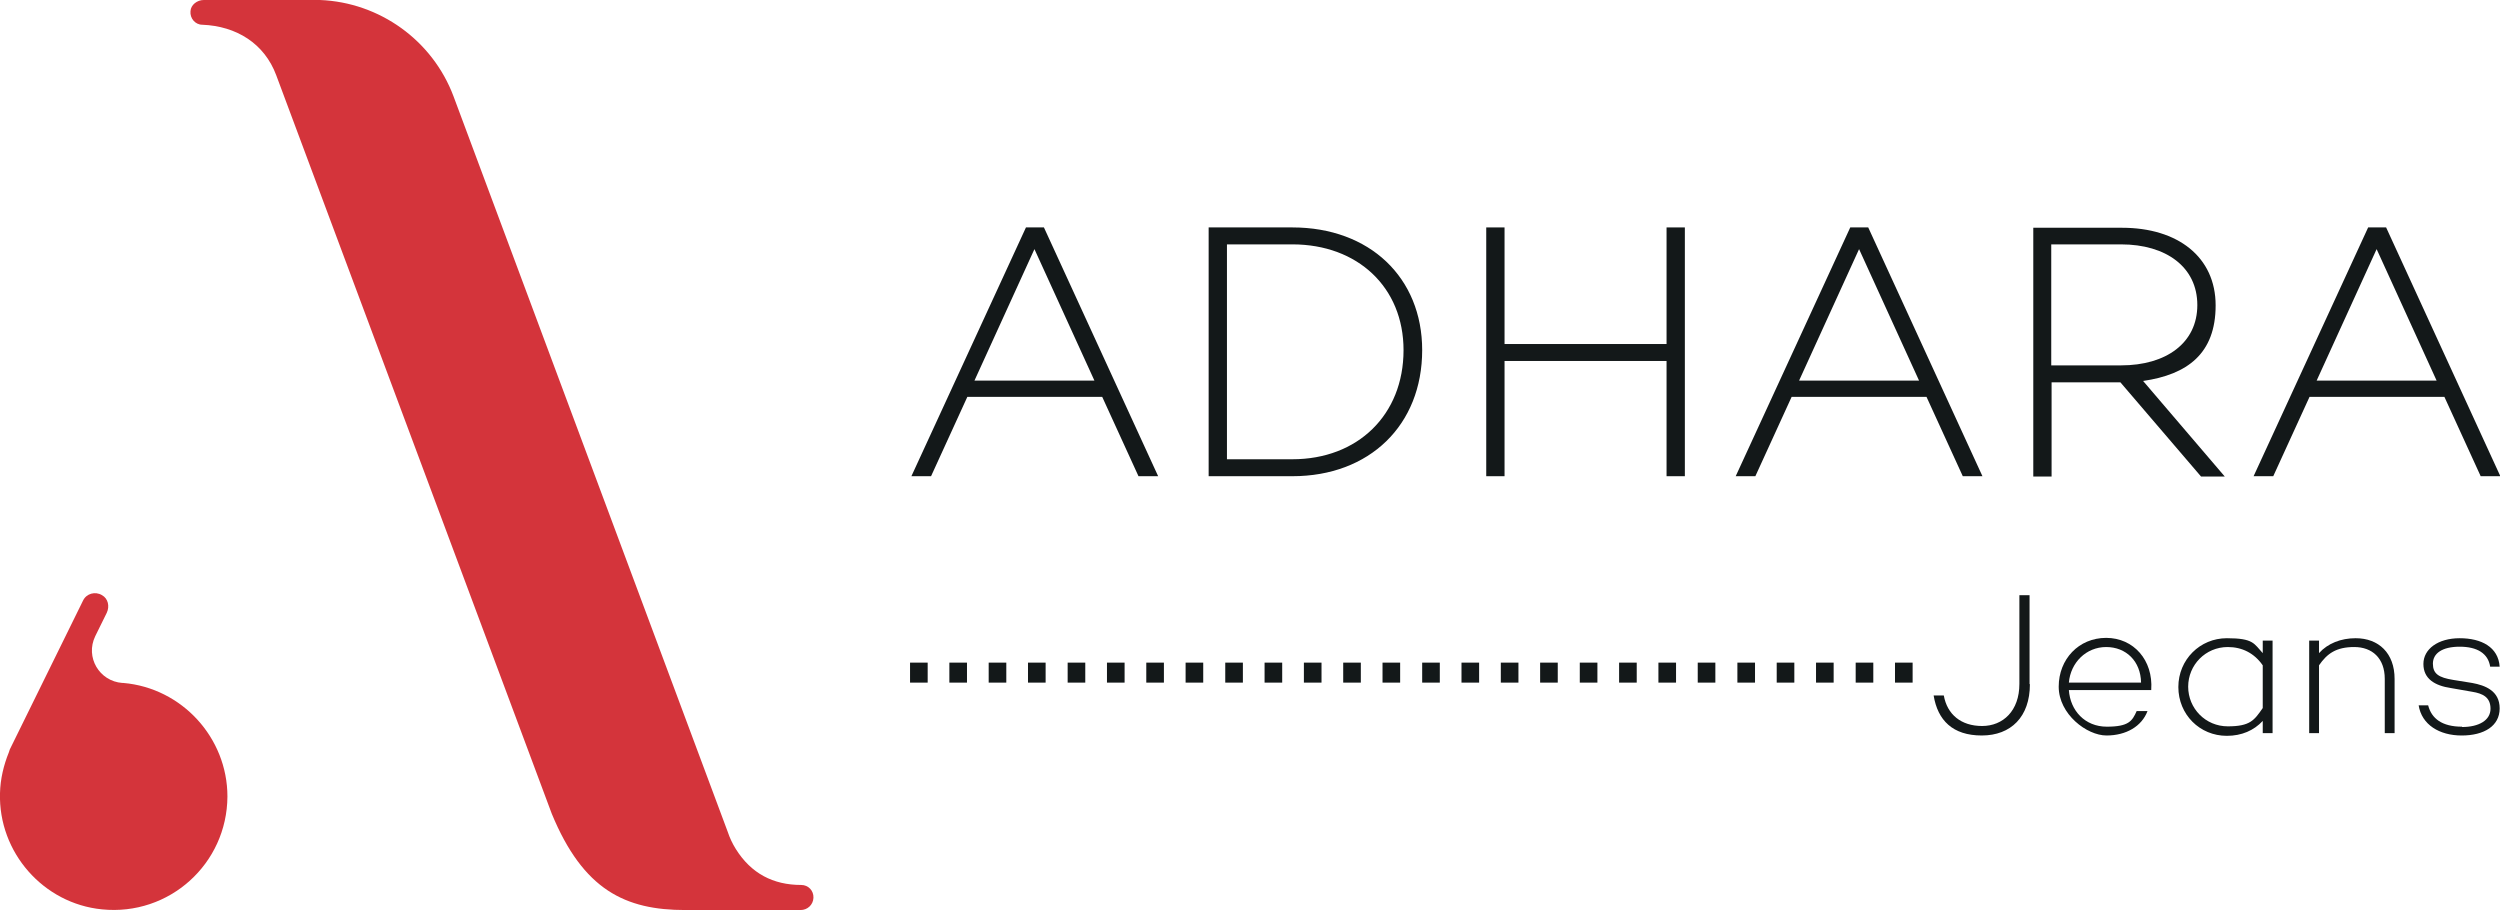
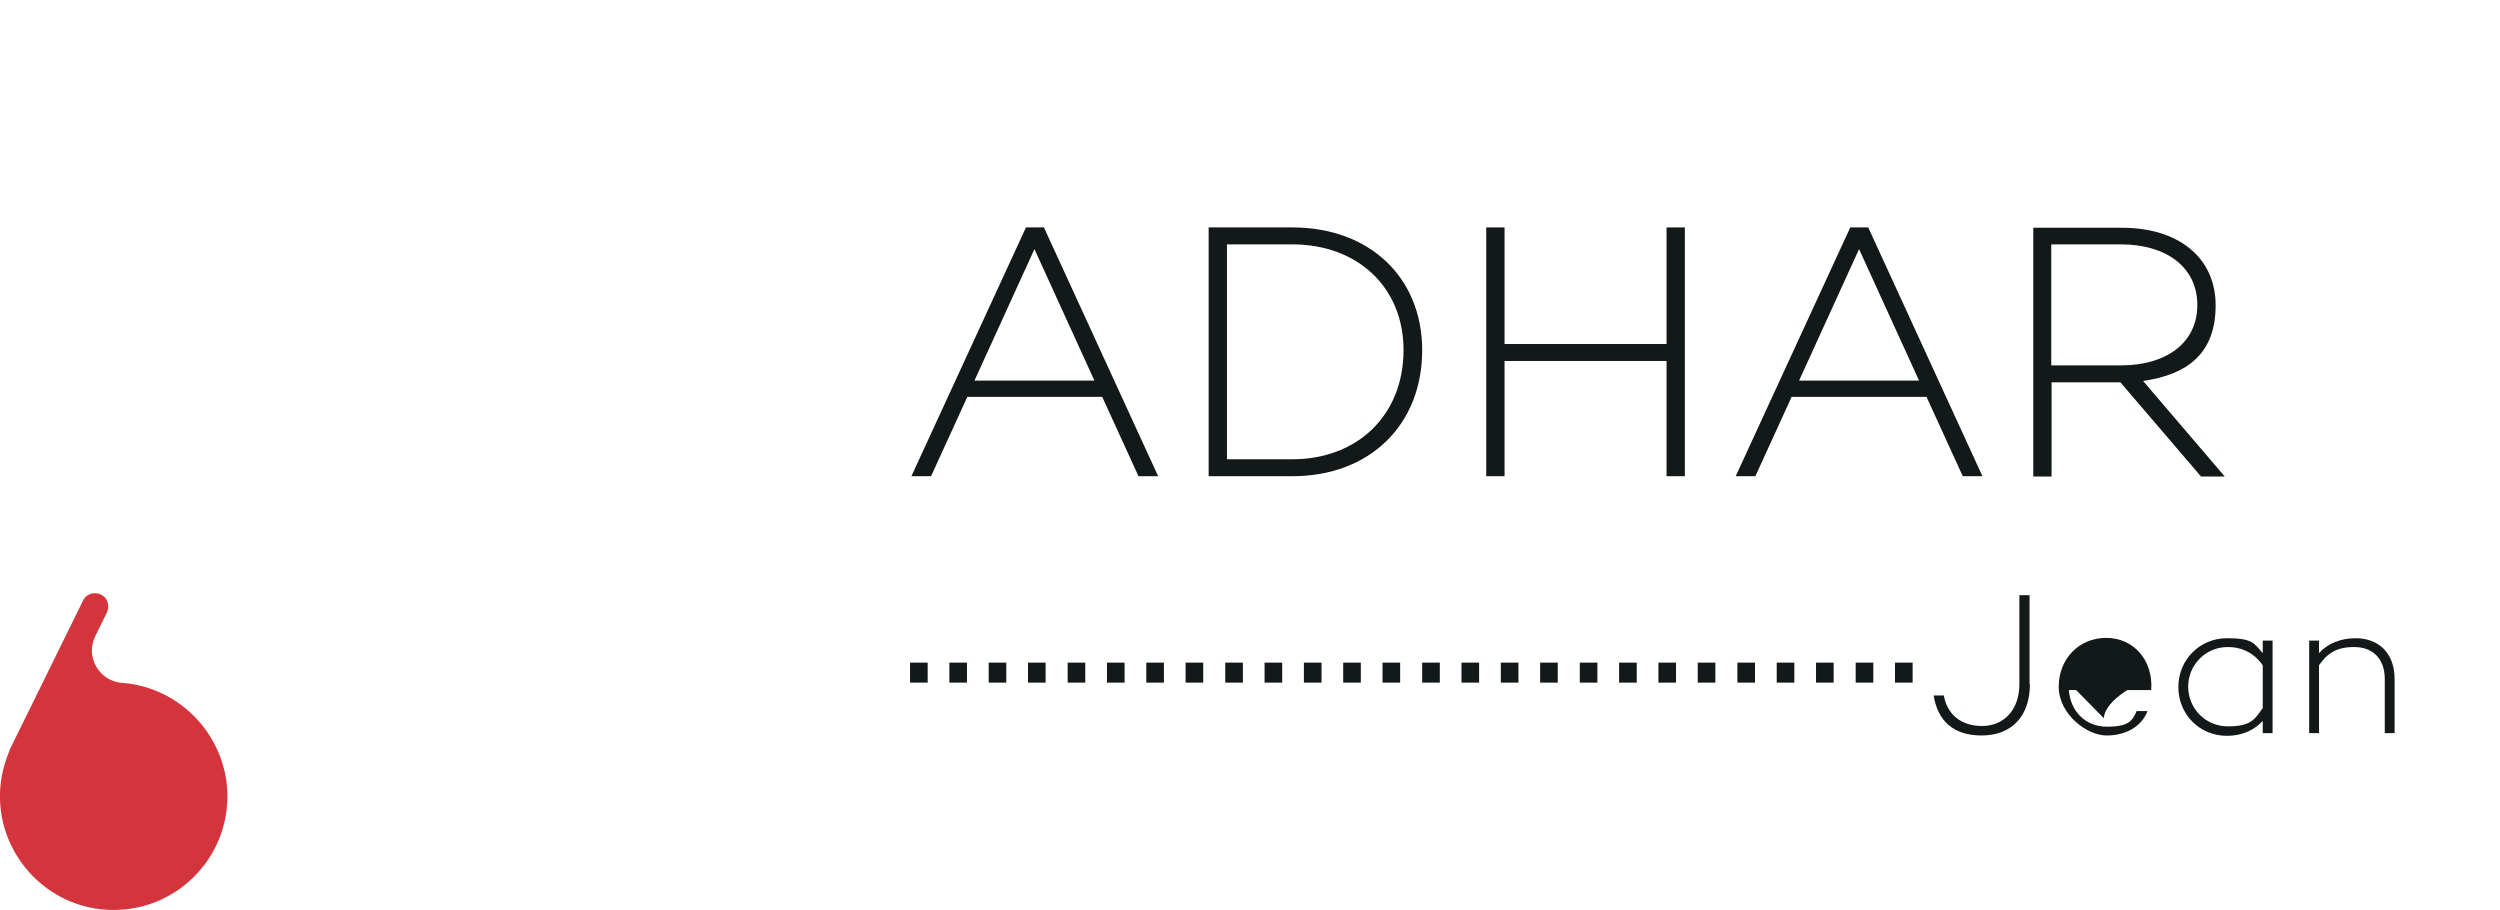
<svg xmlns="http://www.w3.org/2000/svg" id="Capa_1" version="1.1" viewBox="0 0 737.6 268.5">
  <defs>
    <style>
      .st0 {
        fill: #131819;
      }

      .st1 {
        fill: #d4343b;
      }
    </style>
  </defs>
  <g>
    <path class="st0" d="M325.1,117.1h-39.7l-10.7,23.4h-5.8l33.8-73.4h5.3l33.7,73.4h-5.8l-10.7-23.4h0ZM322.9,112.3l-17.7-38.8-17.7,38.8h35.4Z" />
    <path class="st0" d="M419.6,103.3c0,22.1-15.5,37.2-38.3,37.2h-24.7v-73.4h24.7c22.8,0,38.3,14.8,38.3,36.2h0ZM414.1,103.3c0-18.5-13.5-31.2-32.8-31.2h-19.3v63.4h19.3c19.3,0,32.8-13.1,32.8-32.2Z" />
    <path class="st0" d="M497.1,67.1v73.4h-5.4v-34h-47.8v34h-5.4v-73.4h5.4v34.4h47.8v-34.4h5.4,0Z" />
    <path class="st0" d="M568.3,117.1h-39.7l-10.7,23.4h-5.8l33.8-73.4h5.3l33.7,73.4h-5.8l-10.7-23.4h0ZM566.2,112.3l-17.7-38.8-17.7,38.8h35.4Z" />
    <path class="st0" d="M625.7,112.8h-20.4v27.8h-5.4v-73.4h26.2c16.4,0,27.6,8.6,27.6,22.9s-8.4,20.4-21.4,22.3l24.1,28.2h-7l-23.8-27.8ZM605.2,107.8h20.6c13.3,0,22.5-6.6,22.5-17.8s-9.2-17.9-22.5-17.9h-20.6v35.7Z" />
-     <path class="st0" d="M721.1,117.1h-39.7l-10.7,23.4h-5.8l33.8-73.4h5.3l33.7,73.4h-5.8l-10.7-23.4h0ZM718.9,112.3l-17.7-38.8-17.7,38.8h35.4Z" />
  </g>
  <g>
    <path class="st0" d="M598.9,201.9c0,9.6-5.6,15.1-14.2,15.1s-13-4.5-14.2-11.8h3c1,5.6,5.1,9,11.3,9s11-4.5,11-12.4v-26.2h3v26.2Z" />
-     <path class="st0" d="M634.7,203.6h-24.3c.4,6,4.7,10.8,11.2,10.8s7.5-1.7,8.8-4.6h3.2c-1.7,4.5-6.3,7.2-12.1,7.2s-14.1-6.3-14.1-14.4,5.9-14.4,14-14.4,13.9,6.6,13.3,15.3h0ZM610.4,201.4h21.3c-.1-6.3-4.4-10.5-10.3-10.5s-10.5,4.6-11,10.5Z" />
+     <path class="st0" d="M634.7,203.6h-24.3c.4,6,4.7,10.8,11.2,10.8s7.5-1.7,8.8-4.6h3.2c-1.7,4.5-6.3,7.2-12.1,7.2s-14.1-6.3-14.1-14.4,5.9-14.4,14-14.4,13.9,6.6,13.3,15.3h0ZM610.4,201.4h21.3s-10.5,4.6-11,10.5Z" />
    <path class="st0" d="M670.5,189v27.3h-2.9v-3.6c-2.6,2.8-6.2,4.4-10.6,4.4-8,0-14.3-6.3-14.3-14.4s6.4-14.4,14.3-14.4,8,1.6,10.6,4.4v-3.7h2.9ZM667.6,208.9v-12.6c-2.5-3.6-6.1-5.4-10.3-5.4-6.6,0-11.7,5.3-11.7,11.7s5.1,11.7,11.7,11.7,7.8-1.8,10.3-5.4Z" />
    <path class="st0" d="M706.5,200.2v16.1h-2.9v-16c0-6.1-3.7-9.4-9-9.4s-8,1.9-10.4,5.4v20h-2.9v-27.3h2.9v3.7c2.6-2.9,6.5-4.4,10.8-4.4,6.8,0,11.5,4.4,11.5,12h0Z" />
-     <path class="st0" d="M726.4,214.5c5,0,8.4-2,8.4-5.4s-2.3-4.5-5.4-5l-6.3-1.1c-4.7-.7-8.1-2.7-8.1-7.1s4.3-7.6,10.7-7.6,11.4,2.6,11.8,8.4h-2.8c-.6-3.9-3.8-5.9-9-5.9s-7.9,2-7.9,5,1.7,4.1,6,4.8l5.6.9c3.8.7,8.1,2.3,8.1,7.5s-4.6,8-11.2,8-11.8-3.2-12.7-8.9h2.8c1,3.9,4.1,6.3,10,6.3h0Z" />
  </g>
  <path class="st0" d="M564.3,201.4h-5.2v-5.9h5.2v5.9ZM552.7,201.4h-5.2v-5.9h5.2v5.9ZM541,201.4h-5.2v-5.9h5.2v5.9ZM529.4,201.4h-5.2v-5.9h5.2v5.9ZM517.8,201.4h-5.2v-5.9h5.2v5.9ZM506.1,201.4h-5.2v-5.9h5.2v5.9ZM494.5,201.4h-5.2v-5.9h5.2v5.9ZM482.9,201.4h-5.2v-5.9h5.2v5.9ZM471.3,201.4h-5.2v-5.9h5.2v5.9ZM459.6,201.4h-5.2v-5.9h5.2v5.9ZM448,201.4h-5.2v-5.9h5.2v5.9ZM436.4,201.4h-5.2v-5.9h5.2v5.9ZM424.8,201.4h-5.2v-5.9h5.2v5.9ZM413.1,201.4h-5.2v-5.9h5.2v5.9ZM401.5,201.4h-5.2v-5.9h5.2v5.9ZM389.9,201.4h-5.2v-5.9h5.2v5.9ZM378.3,201.4h-5.2v-5.9h5.2v5.9ZM366.7,201.4h-5.2v-5.9h5.2v5.9ZM355,201.4h-5.2v-5.9h5.2v5.9ZM343.4,201.4h-5.2v-5.9h5.2v5.9ZM331.8,201.4h-5.2v-5.9h5.2v5.9ZM320.2,201.4h-5.2v-5.9h5.2v5.9ZM308.5,201.4h-5.2v-5.9h5.2v5.9ZM296.9,201.4h-5.2v-5.9h5.2v5.9ZM285.3,201.4h-5.2v-5.9h5.2v5.9ZM273.7,201.4h-5.2v-5.9h5.2v5.9Z" />
  <g>
-     <path class="st1" d="M236.4,261.1c-8.3,0-14.8-3.4-19.3-10.6-1-1.6-1.8-3.3-2.4-5.1L133.8,28.4C127.6,11.9,112,.7,94.4,0h-.9s-20.1,0-20.1,0h-13.3c-1.9,0-3.8,1.4-3.9,3.3-.2,2.1,1.4,4,3.5,4,10,.4,18.3,5.5,21.8,14.9l81.3,217.9c9.3,22.5,21.7,28.4,39.4,28.4h34c2,0,3.7-1.5,3.8-3.6s-1.5-3.8-3.6-3.8h0Z" />
    <path class="st1" d="M36.5,201.5c-.1,0-.3,0-.4,0-6.8-.5-11-7.6-8-13.8l3.4-6.9c.9-1.9.4-4.2-1.4-5.2-2-1.2-4.6-.5-5.6,1.6L2.9,221.1c-.1.3-.2.6-.3.9-1.5,3.7-2.5,7.8-2.6,12-.5,17.5,12.8,32.6,30.1,34.3,19.8,2,36.9-13.4,37-33.3,0-17.3-13.4-32-30.7-33.5h0Z" />
  </g>
</svg>